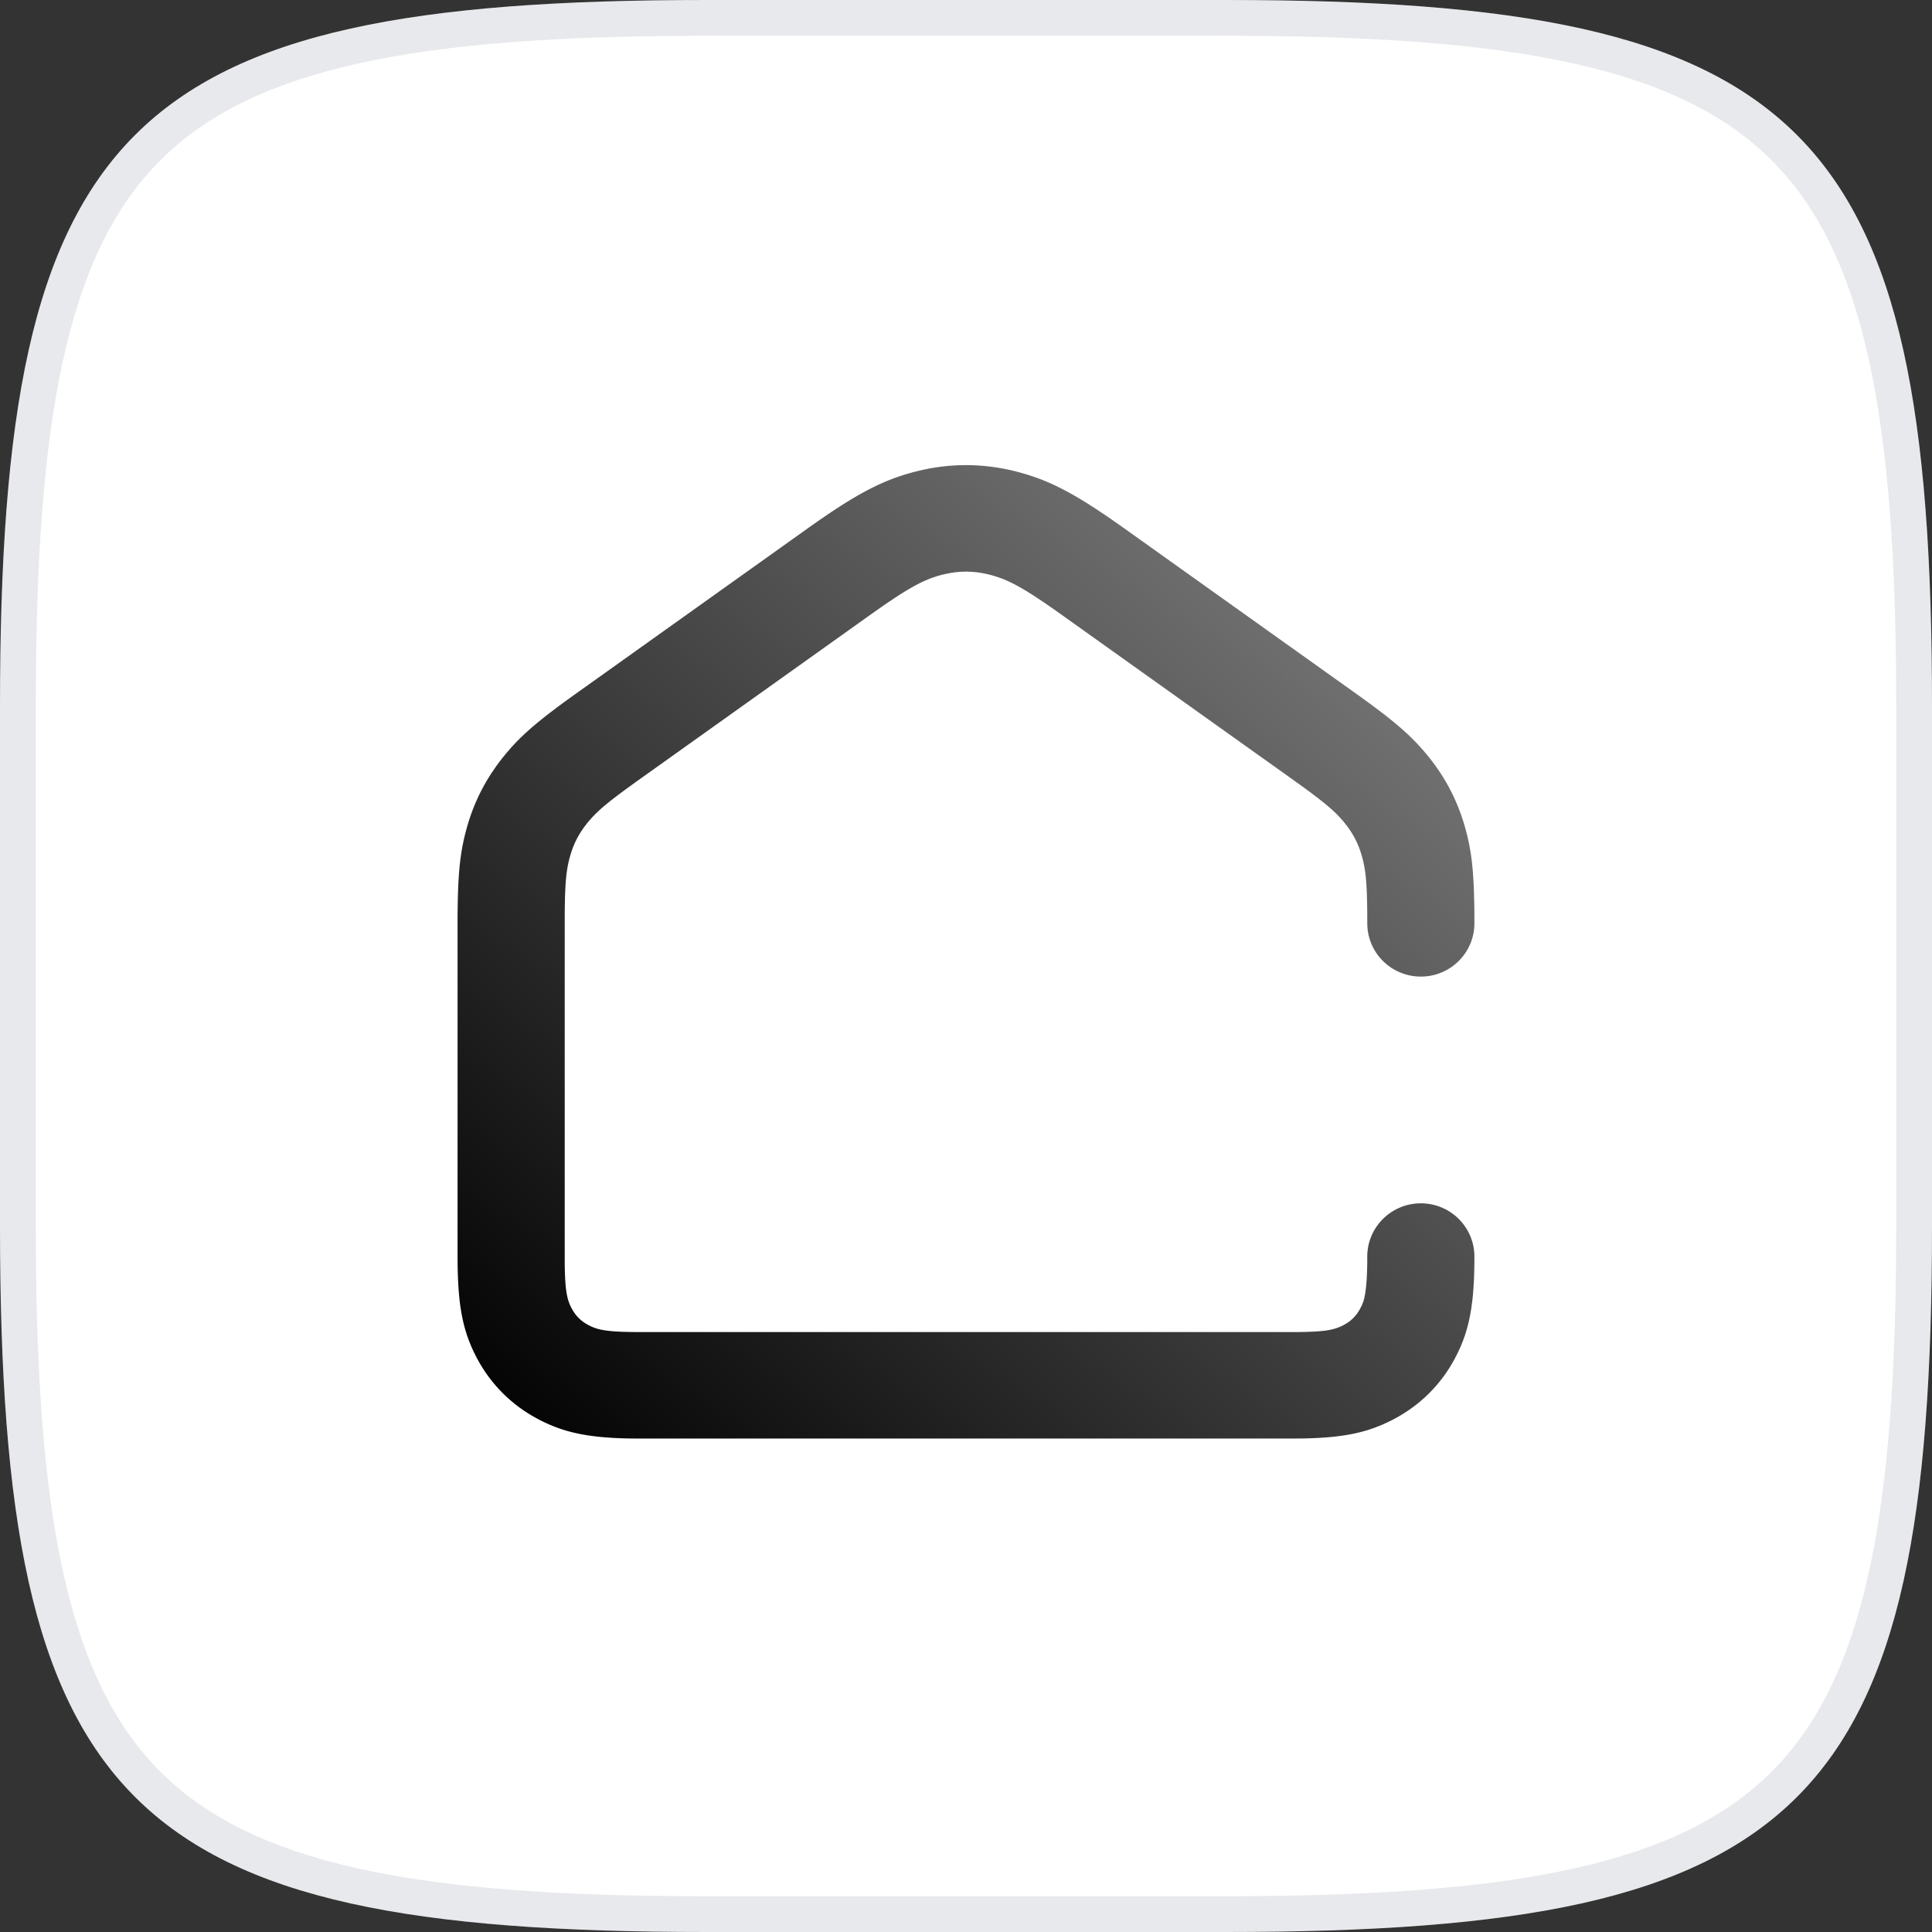
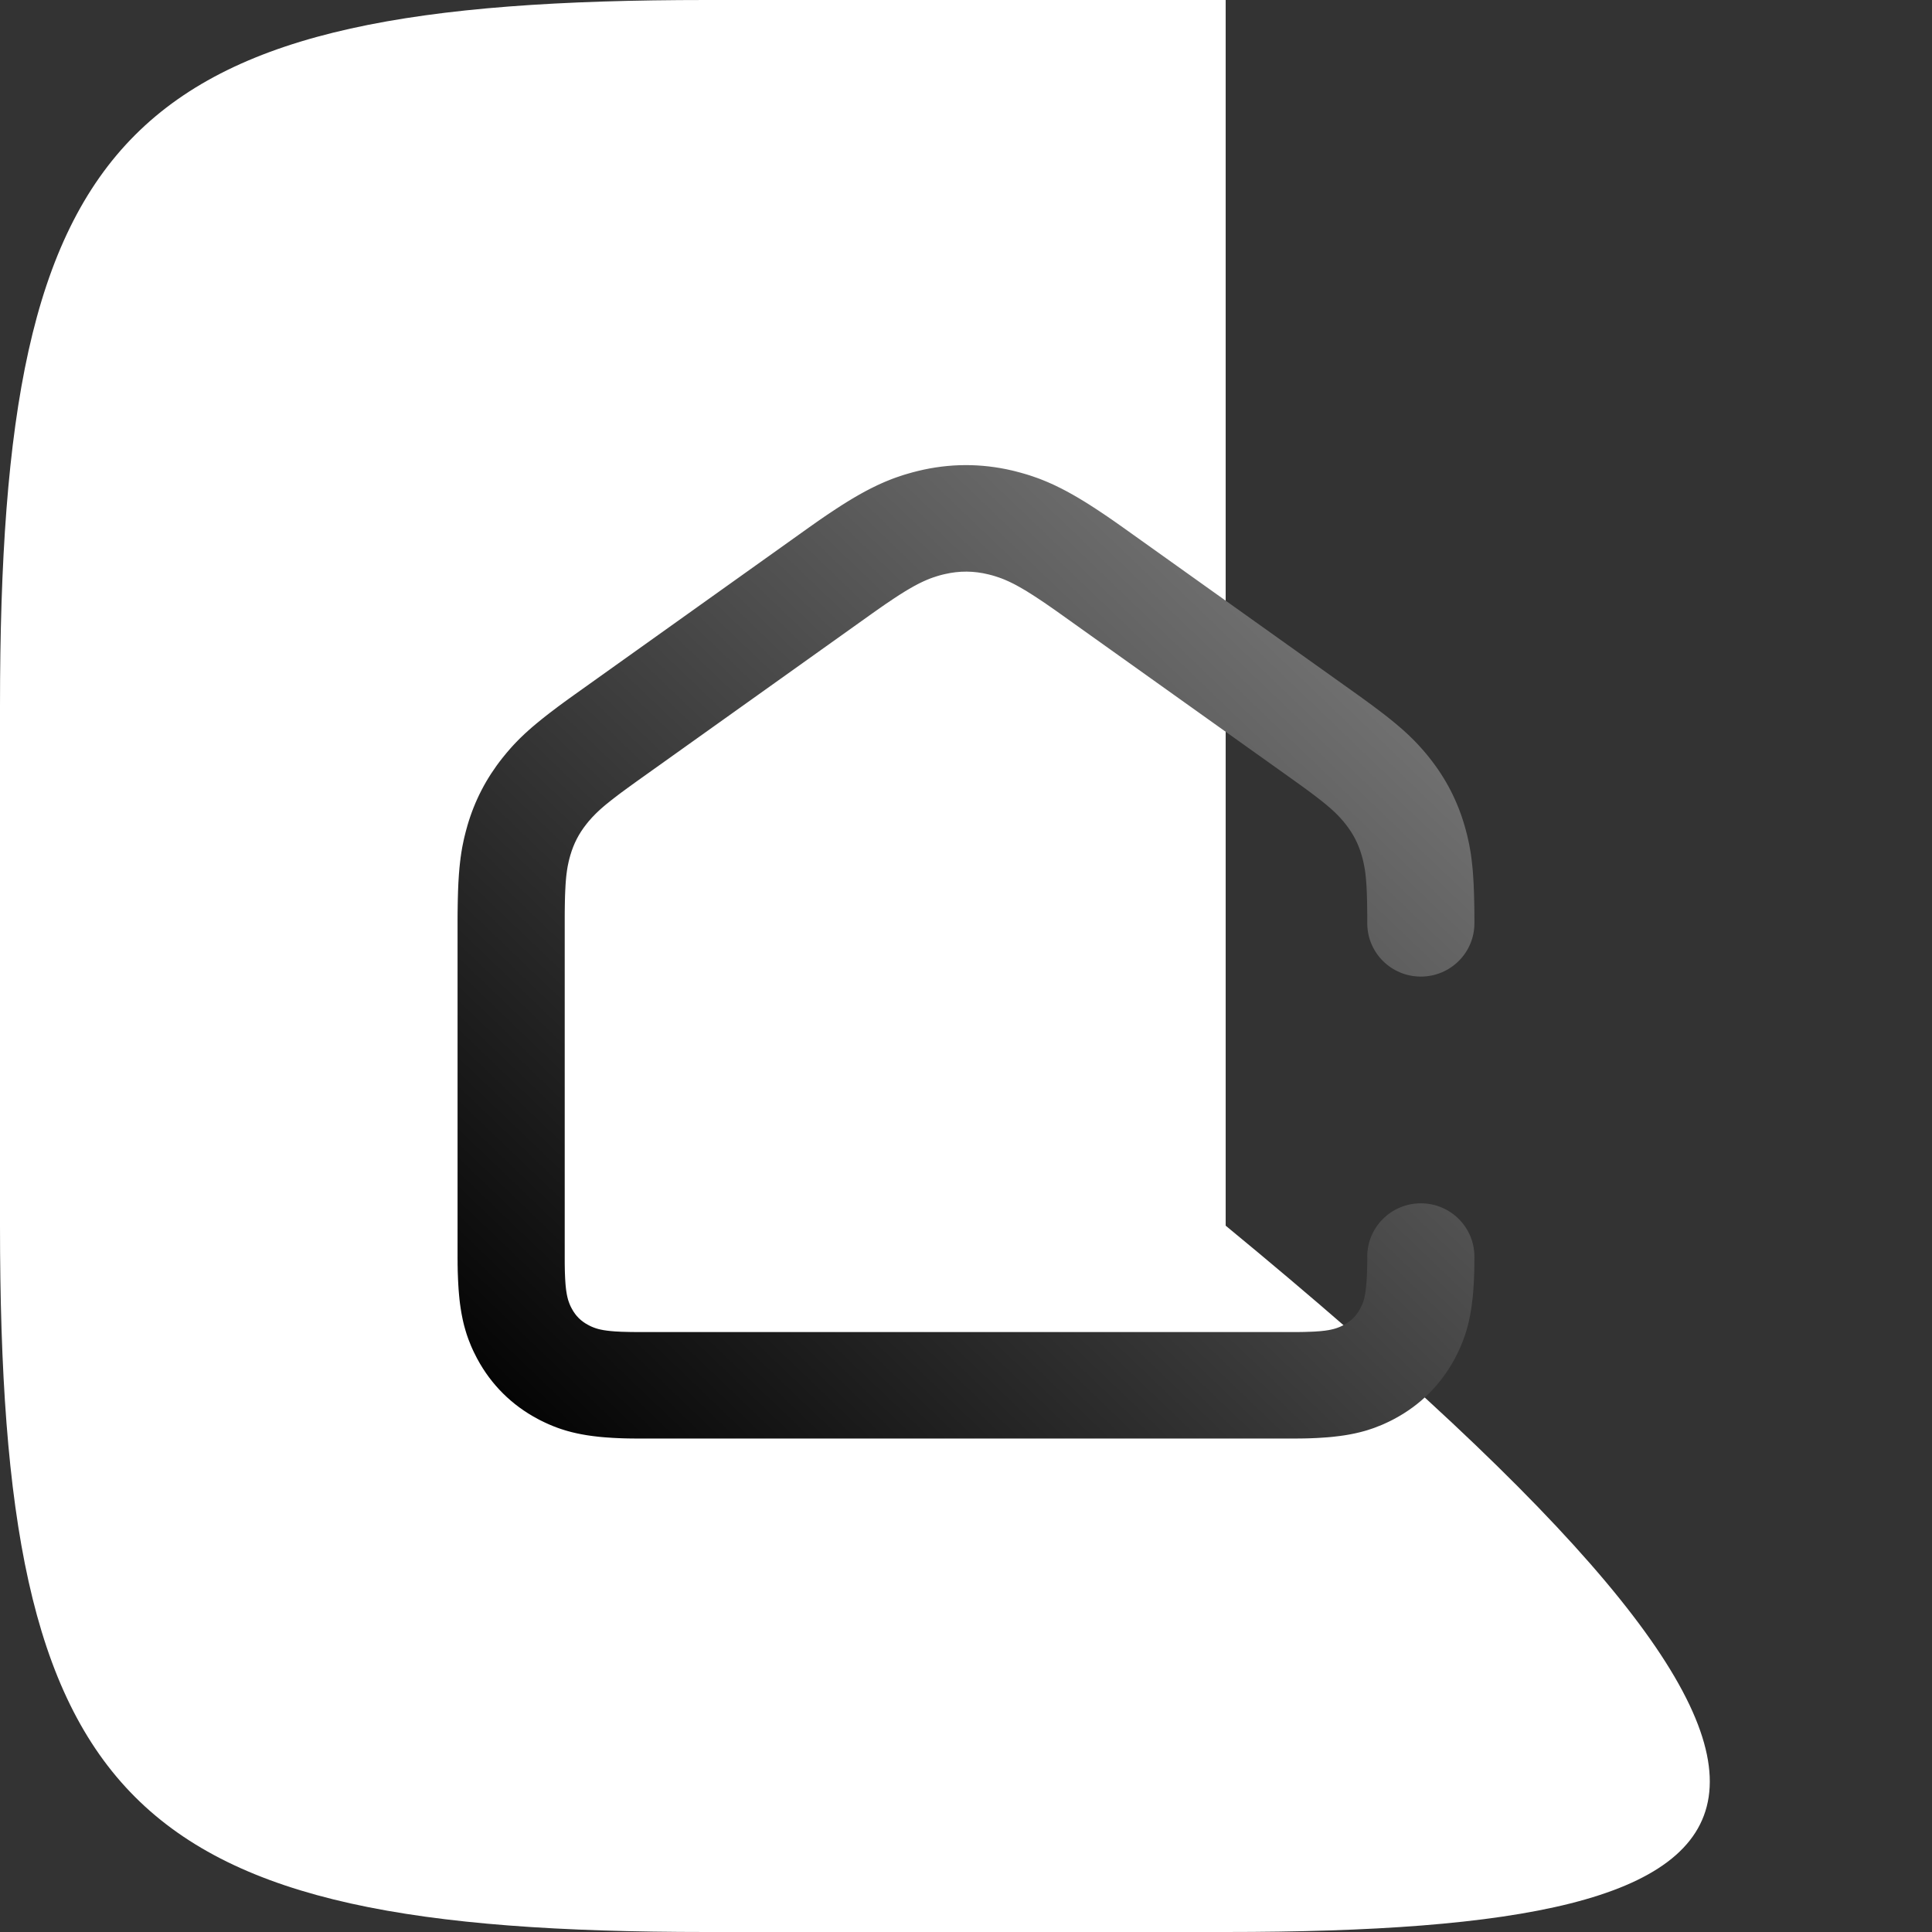
<svg xmlns="http://www.w3.org/2000/svg" width="54" height="54" viewBox="0 0 54 54" fill="none">
  <rect x="0" y="0" width="54" height="54" fill="#333333" stroke="none" />
-   <path d="M0 19.742C0 3.485 3.485 0 19.742 0H34.258C50.516 0 54 3.485 54 19.742V34.258C54 50.516 50.516 54 34.258 54H19.742C3.485 54 0 50.516 0 34.258V19.742Z" fill="white" />
-   <path d="M19.742 0.5H34.258C38.311 0.5 41.534 0.717 44.093 1.286C46.646 1.854 48.508 2.764 49.872 4.128C51.236 5.492 52.146 7.354 52.714 9.907C53.283 12.466 53.5 15.689 53.5 19.742V34.258C53.5 38.311 53.283 41.534 52.714 44.093C52.146 46.646 51.236 48.508 49.872 49.872C48.508 51.236 46.646 52.146 44.093 52.714C41.534 53.283 38.311 53.5 34.258 53.5H19.742C15.689 53.5 12.466 53.283 9.907 52.714C7.354 52.146 5.492 51.236 4.128 49.872C2.764 48.508 1.854 46.646 1.286 44.093C0.717 41.534 0.5 38.311 0.5 34.258V19.742C0.5 15.689 0.717 12.466 1.286 9.907C1.854 7.354 2.764 5.492 4.128 4.128C5.492 2.764 7.354 1.854 9.907 1.286C12.466 0.717 15.689 0.5 19.742 0.5Z" stroke="#1D2442" stroke-opacity="0.1" />
+   <path d="M0 19.742C0 3.485 3.485 0 19.742 0H34.258V34.258C54 50.516 50.516 54 34.258 54H19.742C3.485 54 0 50.516 0 34.258V19.742Z" fill="white" />
  <path d="M28.299 13.153L28.377 13.172L28.433 13.187L28.489 13.202C28.499 13.204 28.508 13.207 28.517 13.209L28.573 13.225C28.582 13.227 28.591 13.23 28.601 13.233L28.656 13.249L28.71 13.265L28.765 13.282L28.819 13.3L28.874 13.318C28.883 13.321 28.892 13.324 28.901 13.328L28.955 13.347C28.964 13.35 28.973 13.353 28.982 13.356L29.036 13.376C29.045 13.38 29.054 13.383 29.063 13.386L29.117 13.407L29.171 13.429L29.225 13.451L29.28 13.474L29.334 13.498L29.389 13.522L29.444 13.547L29.5 13.573C29.509 13.578 29.518 13.582 29.527 13.587L29.583 13.614L29.64 13.642C29.649 13.647 29.659 13.651 29.668 13.656L29.725 13.686C29.735 13.691 29.744 13.696 29.754 13.701L29.812 13.731L29.87 13.763L29.929 13.796L29.989 13.829L30.049 13.864L30.11 13.899L30.172 13.936L30.235 13.974L30.298 14.012L30.363 14.052L30.428 14.093C30.439 14.1 30.45 14.107 30.461 14.114L30.562 14.179L30.63 14.223L30.7 14.269L30.77 14.316L30.842 14.364L30.952 14.438L31.027 14.49L31.103 14.542L31.18 14.596L31.299 14.68L31.38 14.737L37.965 19.432L38.109 19.536L38.179 19.587L38.246 19.636L38.345 19.708L38.439 19.779L38.53 19.847L38.617 19.914L38.674 19.957L38.729 20L38.783 20.042L38.835 20.084L38.886 20.125L38.935 20.165L38.984 20.205L39.054 20.264L39.1 20.303L39.145 20.341L39.188 20.379L39.231 20.417L39.272 20.455L39.313 20.492L39.353 20.529L39.392 20.566L39.43 20.603L39.468 20.64L39.505 20.676L39.541 20.713L39.577 20.75L39.612 20.787L39.646 20.824L39.68 20.861L39.714 20.898L39.747 20.936L39.78 20.973L39.829 21.031L39.862 21.069L39.894 21.108L39.942 21.168C39.947 21.174 39.952 21.181 39.958 21.188C40.412 21.759 40.734 22.383 40.937 23.083L40.95 23.131L40.964 23.18L40.977 23.228L40.989 23.276L41.002 23.324L41.014 23.372C41.015 23.38 41.017 23.388 41.019 23.396L41.03 23.444L41.041 23.493L41.051 23.541L41.062 23.59L41.071 23.64L41.08 23.689L41.089 23.739L41.098 23.79L41.106 23.841L41.114 23.892L41.121 23.945L41.128 23.998L41.135 24.052L41.141 24.106L41.147 24.162L41.153 24.218L41.159 24.276L41.164 24.334L41.169 24.394L41.175 24.486L41.181 24.58L41.187 24.677L41.19 24.744L41.194 24.846L41.197 24.917L41.2 25.025L41.203 25.138L41.206 25.254L41.208 25.374L41.209 25.499L41.21 25.672L41.21 25.808C41.21 26.63 40.54 27.296 39.713 27.296C38.894 27.296 38.229 26.643 38.216 25.832L38.215 25.562L38.213 25.401L38.212 25.31L38.21 25.195L38.207 25.087L38.204 24.985L38.2 24.889L38.197 24.82L38.193 24.755L38.189 24.692L38.183 24.613L38.178 24.556L38.173 24.501L38.167 24.449L38.161 24.398L38.156 24.366L38.15 24.318L38.142 24.272L38.137 24.241L38.129 24.197L38.12 24.154L38.111 24.112L38.102 24.07L38.089 24.015L38.074 23.961L38.059 23.907C37.964 23.578 37.82 23.301 37.607 23.032L37.58 22.999L37.563 22.977L37.545 22.955L37.526 22.934C37.478 22.877 37.426 22.821 37.368 22.763L37.335 22.73L37.311 22.706L37.286 22.683L37.247 22.647L37.207 22.611L37.164 22.573L37.119 22.535L37.072 22.495L37.039 22.468L36.988 22.426L36.952 22.397L36.915 22.368L36.837 22.307L36.774 22.259L36.686 22.192L36.64 22.157L36.517 22.066L36.383 21.969L36.237 21.864L36.144 21.797L29.612 17.14L29.488 17.052L29.37 16.97L29.285 16.911L29.23 16.873L29.125 16.802L29.048 16.751L28.975 16.702L28.904 16.656L28.813 16.598L28.747 16.557L28.705 16.53L28.643 16.493L28.602 16.469L28.563 16.446L28.505 16.413L28.467 16.392L28.43 16.371L28.376 16.342L28.324 16.315L28.289 16.298L28.255 16.281L28.205 16.257L28.172 16.242L28.14 16.228L28.108 16.214L28.076 16.2L28.029 16.181L27.982 16.163L27.951 16.152L27.921 16.141L27.89 16.131L27.845 16.116L27.814 16.106L27.768 16.092L27.723 16.079L27.676 16.067L27.645 16.059L27.629 16.055C27.217 15.954 26.821 15.951 26.41 16.046L26.354 16.059L26.307 16.071L26.277 16.079L26.231 16.092L26.185 16.106L26.155 16.116L26.109 16.131L26.078 16.141L26.048 16.152L26.017 16.163L25.986 16.175L25.939 16.194L25.907 16.207L25.859 16.228L25.827 16.242L25.794 16.257L25.761 16.273L25.727 16.289L25.693 16.306L25.64 16.333L25.587 16.362L25.55 16.381L25.494 16.413L25.436 16.446L25.397 16.469L25.356 16.493L25.294 16.53L25.252 16.557L25.186 16.598L25.141 16.626L25.072 16.671L24.976 16.734L24.875 16.802L24.769 16.873L24.658 16.95L24.571 17.011L24.481 17.074L24.355 17.163L17.823 21.82L17.673 21.928L17.535 22.028L17.432 22.104L17.359 22.157L17.29 22.209L17.225 22.259L17.162 22.307L17.123 22.338L17.084 22.368L17.029 22.412L16.977 22.454L16.943 22.481L16.895 22.521L16.85 22.56L16.806 22.598L16.765 22.635L16.726 22.671L16.689 22.706L16.653 22.741L16.631 22.763C16.573 22.821 16.521 22.877 16.473 22.934L16.454 22.955L16.437 22.977L16.419 22.999C16.41 23.009 16.401 23.02 16.392 23.032C16.179 23.301 16.036 23.578 15.94 23.907L15.929 23.948L15.914 24.002L15.904 24.043L15.894 24.084L15.885 24.126L15.879 24.154L15.87 24.197L15.862 24.241L15.852 24.302L15.845 24.349L15.841 24.382L15.836 24.415L15.832 24.449L15.826 24.501L15.821 24.556L15.816 24.613L15.81 24.692L15.806 24.755L15.803 24.82L15.799 24.889L15.797 24.936L15.793 25.035L15.791 25.113L15.789 25.195L15.787 25.31L15.785 25.464L15.784 25.63L15.784 25.808L15.784 35.185L15.784 35.281L15.785 35.373L15.786 35.431L15.787 35.487L15.789 35.568L15.792 35.644L15.794 35.692L15.796 35.739L15.799 35.784L15.803 35.848L15.806 35.888L15.811 35.947L15.817 36.002L15.821 36.037L15.828 36.087L15.833 36.119L15.838 36.149L15.843 36.179C15.844 36.184 15.845 36.189 15.846 36.193L15.852 36.222L15.858 36.249L15.864 36.275L15.871 36.301C15.872 36.305 15.873 36.309 15.874 36.313L15.881 36.338L15.889 36.361L15.897 36.385L15.905 36.407L15.913 36.429L15.922 36.451L15.931 36.473L15.94 36.494C15.942 36.497 15.944 36.501 15.945 36.504L15.954 36.524C15.964 36.543 15.974 36.562 15.984 36.581C16.091 36.78 16.238 36.926 16.438 37.032C16.457 37.043 16.476 37.052 16.496 37.062L16.515 37.071L16.546 37.085L16.567 37.093L16.588 37.102L16.61 37.11L16.632 37.118L16.655 37.126L16.678 37.133L16.702 37.14L16.726 37.147L16.751 37.153L16.777 37.159L16.804 37.165L16.832 37.17L16.86 37.176L16.89 37.181L16.921 37.185L16.952 37.19L16.985 37.194L17.02 37.198L17.055 37.202L17.111 37.207L17.17 37.212L17.211 37.215L17.276 37.218L17.344 37.222L17.392 37.224L17.441 37.225L17.519 37.227L17.601 37.229L17.658 37.23L17.779 37.231L17.875 37.231L36.157 37.231L36.28 37.231L36.367 37.23L36.476 37.228L36.553 37.225L36.625 37.223L36.672 37.221L36.759 37.217L36.821 37.212L36.86 37.21L36.917 37.205L36.953 37.201L36.987 37.197L37.021 37.194L37.068 37.187L37.099 37.182L37.129 37.178L37.157 37.172L37.185 37.167L37.211 37.161C37.216 37.16 37.22 37.159 37.224 37.158L37.25 37.152L37.275 37.146L37.298 37.139L37.322 37.133L37.345 37.125L37.367 37.118C37.37 37.117 37.374 37.115 37.378 37.114L37.399 37.106L37.42 37.098L37.441 37.09L37.472 37.076L37.492 37.067L37.512 37.057L37.542 37.043L37.561 37.032C37.761 36.926 37.908 36.78 38.015 36.581C38.091 36.44 38.127 36.342 38.156 36.163L38.164 36.114L38.169 36.073C38.17 36.066 38.171 36.059 38.172 36.051L38.178 36.007C38.179 35.992 38.181 35.977 38.182 35.961L38.187 35.913L38.191 35.863L38.195 35.811L38.199 35.756L38.202 35.7C38.203 35.69 38.203 35.68 38.204 35.67L38.206 35.61L38.209 35.548L38.211 35.483L38.212 35.416L38.214 35.346L38.215 35.274L38.215 35.161C38.215 35.148 38.215 35.135 38.215 35.122C38.215 34.3 38.886 33.633 39.713 33.633C40.54 33.633 41.21 34.3 41.21 35.122L41.21 35.225C41.21 35.243 41.21 35.26 41.209 35.276L41.208 35.376L41.207 35.474L41.204 35.569C41.204 35.584 41.203 35.6 41.203 35.615L41.2 35.707L41.196 35.796L41.191 35.883L41.186 35.968L41.18 36.051L41.174 36.132C41.172 36.158 41.169 36.185 41.167 36.211L41.159 36.288C41.15 36.377 41.139 36.463 41.127 36.545C41.044 37.104 40.898 37.535 40.656 37.985C40.27 38.702 39.695 39.274 38.974 39.657L38.948 39.671L38.896 39.698C38.879 39.706 38.861 39.715 38.844 39.724L38.792 39.749C38.775 39.757 38.758 39.765 38.74 39.773L38.688 39.797C38.68 39.801 38.671 39.805 38.662 39.809L38.61 39.831C38.549 39.857 38.488 39.881 38.425 39.904L38.372 39.923C38.354 39.929 38.336 39.935 38.318 39.941L38.263 39.959C38.254 39.962 38.245 39.965 38.236 39.968L38.181 39.985L38.125 40.001L38.068 40.016L38.011 40.031L37.953 40.045C37.924 40.052 37.895 40.058 37.865 40.065L37.805 40.077C37.795 40.079 37.785 40.081 37.775 40.083L37.713 40.095C37.682 40.1 37.651 40.106 37.62 40.111L37.556 40.121L37.491 40.13C37.48 40.132 37.469 40.133 37.459 40.135L37.392 40.143L37.324 40.151L37.256 40.159L37.186 40.166L37.114 40.172C37.102 40.173 37.09 40.174 37.078 40.175L37.005 40.18L36.93 40.185L36.853 40.19L36.776 40.194L36.696 40.197C36.683 40.198 36.669 40.198 36.656 40.199L36.574 40.202C36.56 40.202 36.546 40.202 36.532 40.203L36.448 40.205L36.362 40.206L36.274 40.207L36.184 40.208L36.093 40.208H17.908C17.877 40.208 17.847 40.208 17.816 40.208L17.727 40.207L17.639 40.206L17.552 40.205L17.468 40.203C17.454 40.202 17.44 40.202 17.426 40.202L17.345 40.199L17.264 40.196L17.186 40.192L17.108 40.188C17.096 40.187 17.083 40.186 17.07 40.185L16.995 40.18L16.922 40.175L16.85 40.169C16.838 40.168 16.826 40.167 16.814 40.166L16.744 40.159L16.675 40.151L16.608 40.143C16.596 40.142 16.585 40.141 16.574 40.139L16.508 40.13C16.487 40.127 16.465 40.124 16.444 40.121L16.38 40.111C16.338 40.104 16.296 40.097 16.255 40.089L16.195 40.077L16.135 40.065C16.095 40.056 16.056 40.047 16.017 40.038L15.96 40.024L15.903 40.008C15.893 40.006 15.884 40.003 15.875 40.001L15.819 39.985L15.764 39.968C15.754 39.965 15.745 39.962 15.736 39.959L15.682 39.942C15.664 39.935 15.646 39.929 15.627 39.923L15.574 39.904C15.503 39.878 15.432 39.85 15.363 39.82L15.311 39.797C15.293 39.789 15.276 39.781 15.259 39.773L15.207 39.749C15.198 39.745 15.19 39.741 15.181 39.736L15.129 39.711C15.12 39.706 15.112 39.702 15.103 39.698L15.051 39.671C15.043 39.666 15.034 39.662 15.025 39.657C14.304 39.274 13.729 38.702 13.343 37.985L13.329 37.959L13.303 37.908L13.277 37.856C13.268 37.839 13.259 37.822 13.251 37.805L13.226 37.753C13.214 37.727 13.203 37.702 13.191 37.676L13.168 37.624C13.143 37.563 13.118 37.502 13.095 37.44L13.076 37.387C13.07 37.369 13.063 37.351 13.057 37.333L13.039 37.279C13.037 37.27 13.034 37.261 13.031 37.252L13.014 37.197L12.998 37.141C12.992 37.122 12.987 37.104 12.982 37.085L12.967 37.028L12.953 36.97C12.946 36.941 12.94 36.912 12.933 36.883L12.921 36.823L12.909 36.763C12.907 36.752 12.905 36.742 12.903 36.732L12.892 36.67C12.89 36.66 12.889 36.649 12.887 36.639L12.877 36.575C12.875 36.565 12.874 36.554 12.872 36.544L12.863 36.478C12.861 36.468 12.86 36.457 12.858 36.446L12.85 36.379L12.842 36.311C12.841 36.3 12.84 36.288 12.839 36.277L12.832 36.207L12.826 36.136C12.825 36.124 12.824 36.112 12.823 36.1L12.817 36.027C12.816 36.015 12.815 36.002 12.815 35.99L12.81 35.915L12.806 35.838L12.802 35.76L12.799 35.68L12.796 35.599L12.793 35.516L12.792 35.431L12.79 35.344L12.79 35.256L12.789 35.166L12.789 25.717L12.79 25.499L12.792 25.374L12.793 25.294L12.796 25.138L12.799 25.025L12.802 24.917L12.805 24.846L12.809 24.744L12.812 24.677L12.818 24.58L12.822 24.517L12.828 24.424L12.833 24.364L12.838 24.305L12.843 24.247L12.849 24.19L12.855 24.134L12.861 24.079L12.868 24.025L12.874 23.971L12.882 23.919L12.889 23.867L12.897 23.815L12.906 23.764L12.914 23.714L12.923 23.664L12.933 23.615L12.943 23.566L12.953 23.517C12.954 23.509 12.956 23.501 12.958 23.493L12.969 23.444L12.98 23.396L12.992 23.348L13.004 23.3L13.016 23.252L13.029 23.204L13.042 23.156L13.056 23.107C13.058 23.099 13.06 23.091 13.062 23.083C13.265 22.383 13.588 21.759 14.041 21.188C14.116 21.094 14.191 21.004 14.268 20.917L14.302 20.879L14.319 20.86L14.355 20.821L14.391 20.783L14.428 20.744L14.465 20.706C14.472 20.7 14.478 20.693 14.484 20.687L14.522 20.648L14.561 20.61L14.601 20.572L14.642 20.533L14.683 20.494L14.726 20.456L14.769 20.416L14.814 20.377L14.859 20.337C14.867 20.331 14.875 20.324 14.882 20.317L14.93 20.277L14.978 20.236L15.028 20.195L15.079 20.153L15.158 20.089L15.24 20.024L15.296 19.98L15.354 19.935L15.445 19.866L15.539 19.795L15.603 19.746L15.704 19.672L15.773 19.621L15.918 19.516L16.07 19.407L22.619 14.737L22.7 14.68L22.819 14.596L22.934 14.516C22.947 14.507 22.96 14.498 22.972 14.49L23.047 14.438L23.121 14.388L23.229 14.316L23.3 14.269L23.369 14.223L23.438 14.179L23.505 14.135C23.516 14.128 23.527 14.121 23.538 14.114L23.604 14.073L23.669 14.032C23.68 14.025 23.69 14.019 23.701 14.012L23.764 13.974L23.827 13.936L23.889 13.899L23.95 13.864L24.01 13.829L24.07 13.796L24.129 13.763L24.187 13.731L24.245 13.701L24.303 13.671C24.312 13.666 24.322 13.661 24.331 13.656L24.388 13.628C24.397 13.623 24.406 13.618 24.416 13.614L24.472 13.587L24.527 13.56L24.582 13.535L24.637 13.51C24.647 13.506 24.656 13.502 24.665 13.498L24.719 13.474L24.774 13.451L24.828 13.429L24.882 13.407L24.936 13.386C24.945 13.383 24.954 13.38 24.963 13.376L25.017 13.356L25.071 13.337C25.08 13.334 25.089 13.331 25.098 13.328L25.153 13.309C25.162 13.306 25.171 13.303 25.18 13.3L25.234 13.282L25.289 13.265L25.343 13.249L25.398 13.233L25.454 13.217C25.463 13.214 25.473 13.212 25.482 13.209L25.538 13.194L25.594 13.18L25.651 13.165C26.532 12.949 27.417 12.945 28.299 13.153Z" fill="url(#paint0_linear_6411_25227)" />
  <defs>
    <linearGradient id="paint0_linear_6411_25227" x1="27.123" y1="-0.486" x2="0.176" y2="27.662" gradientUnits="userSpaceOnUse">
      <stop stop-color="#878787" />
      <stop offset="1" />
    </linearGradient>
  </defs>
</svg>